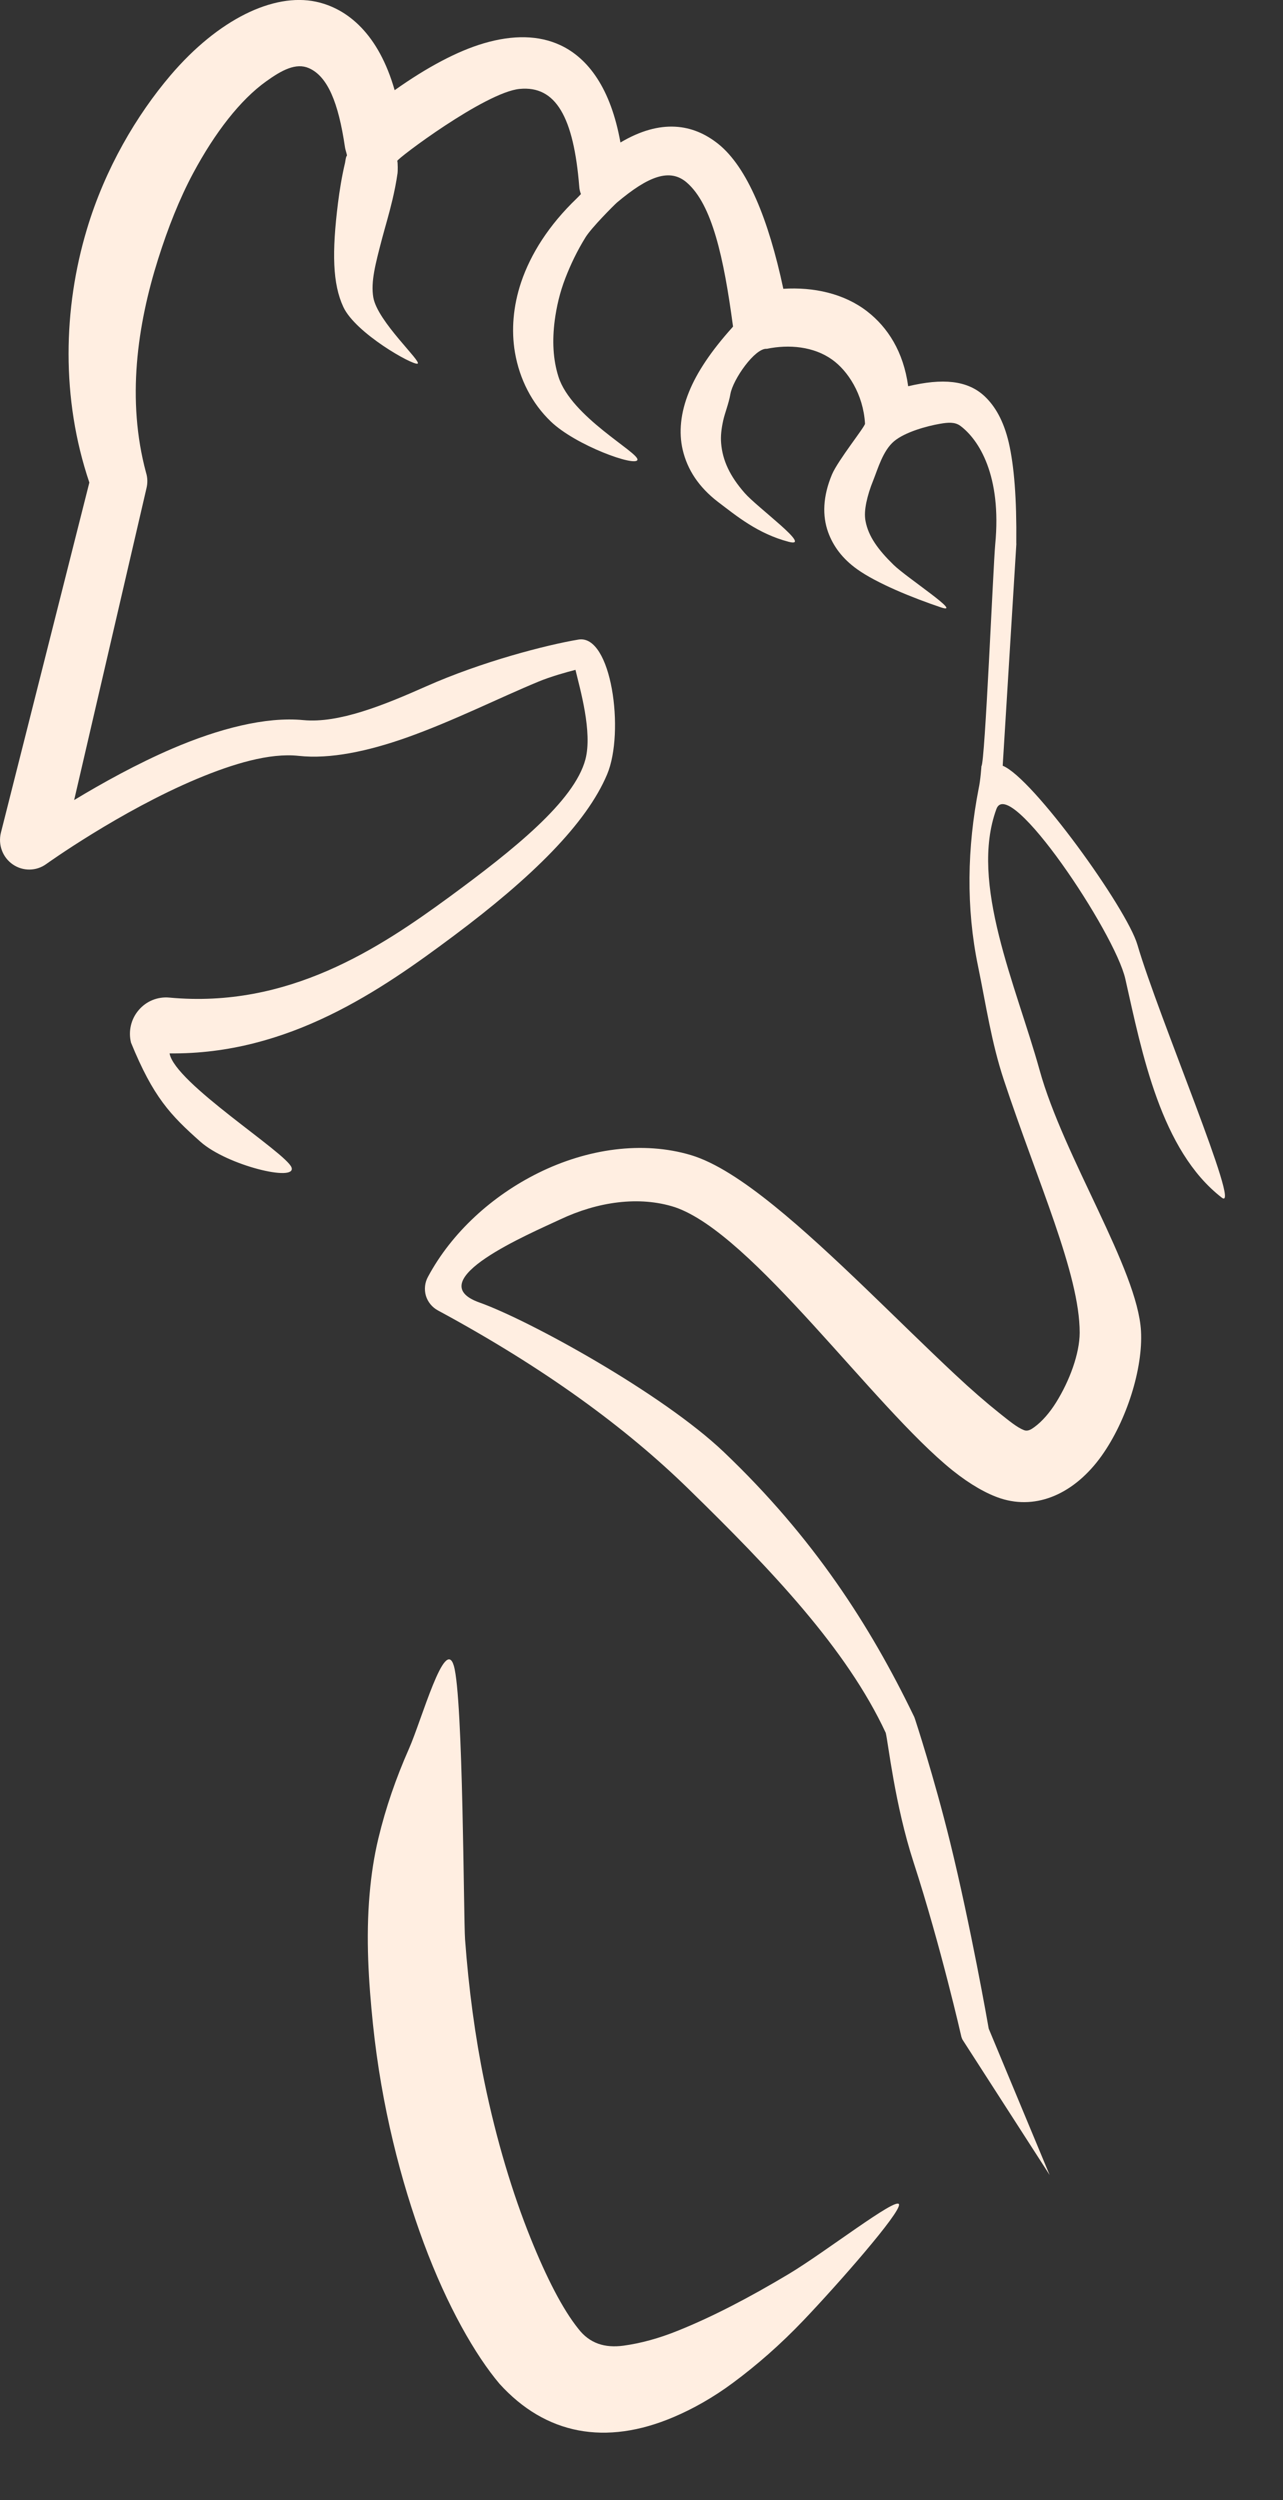
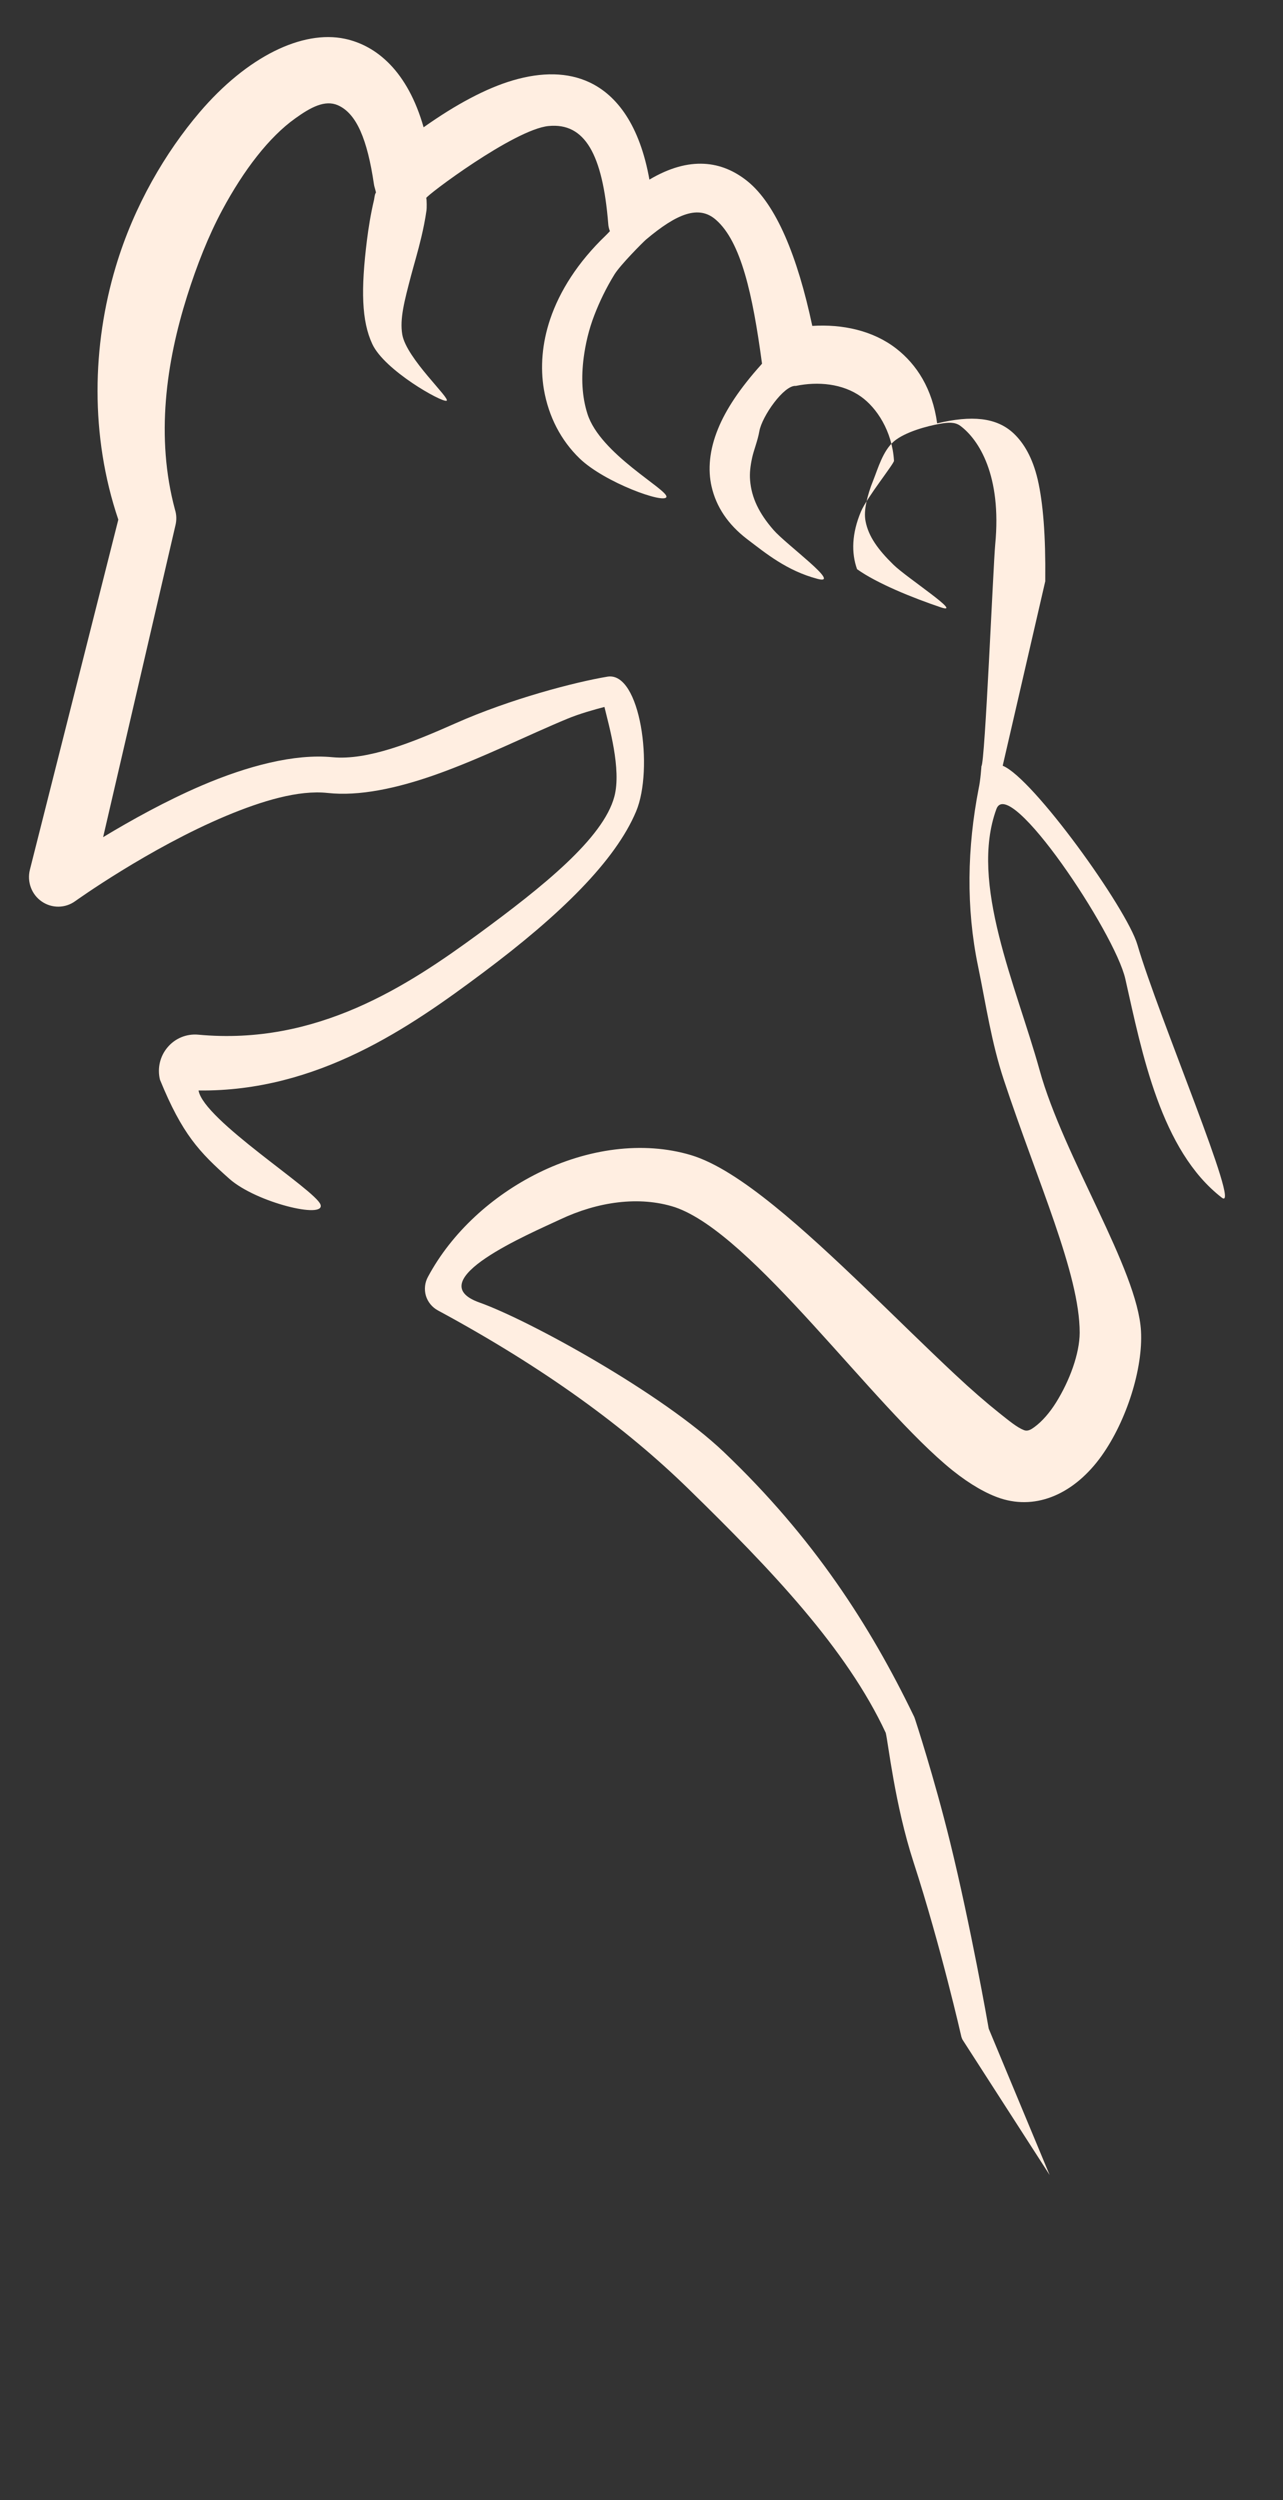
<svg xmlns="http://www.w3.org/2000/svg" width="100%" height="100%" viewBox="0 0 19 37" version="1.1" xml:space="preserve" style="fill-rule:evenodd;clip-rule:evenodd;stroke-linejoin:round;stroke-miterlimit:2;">
  <rect x="0" y="0" width="19" height="37" fill="#333333" stroke="none" />
-   <path d="M14.849,11.332c0.446,0.177 1.838,2.112 1.995,2.649c0.311,1.064 1.55,3.974 1.25,3.743c-0.903,-0.698 -1.181,-2.137 -1.429,-3.237c-0.154,-0.684 -1.72,-3.026 -1.909,-2.515c-0.404,1.1 0.29,2.606 0.639,3.863c0.356,1.288 1.452,2.949 1.502,3.863c0.031,0.545 -0.208,1.321 -0.585,1.849c-0.397,0.554 -0.953,0.803 -1.495,0.627c-0.2,-0.065 -0.446,-0.202 -0.711,-0.414c-1.173,-0.942 -2.962,-3.505 -4.111,-3.895c-0.53,-0.171 -1.146,-0.08 -1.699,0.181c-0.435,0.205 -2.103,0.907 -1.195,1.23c0.73,0.259 2.704,1.342 3.617,2.211c1.331,1.267 2.168,2.573 2.81,3.899c0.011,0.02 0.019,0.042 0.026,0.065c-0,-0 0.276,0.837 0.515,1.806c0.306,1.245 0.561,2.693 0.573,2.765l0.902,2.165l-1.291,-2.004c-0.006,-0.013 -0.012,-0.026 -0.016,-0.041c-0,0 -0.303,-1.336 -0.709,-2.586c-0.277,-0.853 -0.374,-1.763 -0.411,-1.912c-0.58,-1.245 -1.694,-2.413 -2.919,-3.608c-0.93,-0.908 -2.131,-1.789 -3.714,-2.644c-0.085,-0.046 -0.149,-0.124 -0.177,-0.217c-0.027,-0.094 -0.016,-0.195 0.031,-0.28c0.353,-0.658 0.953,-1.2 1.632,-1.536c0.73,-0.362 1.551,-0.477 2.262,-0.265c0.358,0.107 0.779,0.384 1.234,0.752c0.857,0.693 1.856,1.728 2.676,2.493c0.238,0.223 0.463,0.418 0.66,0.575c0.142,0.112 0.258,0.21 0.364,0.251c0.054,0.02 0.103,-0.01 0.151,-0.045c0.119,-0.087 0.228,-0.215 0.321,-0.363c0.203,-0.324 0.35,-0.727 0.351,-1.034c0.001,-0.87 -0.622,-2.229 -1.123,-3.741c-0.185,-0.558 -0.261,-1.096 -0.382,-1.682c-0.18,-0.868 -0.161,-1.757 0.009,-2.631c0.028,-0.126 0.041,-0.332 0.041,-0.332c0.052,-0.027 0.176,-2.992 0.204,-3.279c0.099,-1.026 -0.245,-1.553 -0.515,-1.755c-0.082,-0.061 -0.182,-0.052 -0.3,-0.032c-0.193,0.033 -0.518,0.121 -0.683,0.259c-0.165,0.139 -0.24,0.408 -0.306,0.573c-0.05,0.122 -0.083,0.231 -0.104,0.331c-0.021,0.103 -0.029,0.193 -0.012,0.28c0.043,0.223 0.182,0.418 0.415,0.645c0.194,0.19 1.047,0.745 0.7,0.629c-0.414,-0.139 -0.95,-0.356 -1.241,-0.565c-0.217,-0.155 -0.354,-0.341 -0.429,-0.549c-0.086,-0.24 -0.079,-0.527 0.058,-0.853c0.089,-0.21 0.489,-0.706 0.489,-0.751c-0.026,-0.441 -0.259,-0.786 -0.487,-0.948c-0.273,-0.195 -0.638,-0.228 -0.967,-0.16c-0.174,-0.016 -0.502,0.451 -0.54,0.671c-0.024,0.139 -0.083,0.281 -0.107,0.393c-0.026,0.119 -0.039,0.228 -0.03,0.333c0.021,0.258 0.132,0.489 0.347,0.735c0.187,0.216 1.022,0.821 0.653,0.724c-0.459,-0.121 -0.771,-0.382 -1.046,-0.59c-0.284,-0.218 -0.455,-0.477 -0.524,-0.775c-0.058,-0.252 -0.033,-0.542 0.095,-0.855c0.117,-0.289 0.327,-0.603 0.638,-0.949c0.005,-0.005 0.01,-0.011 0.014,-0.017c-0.001,-0.006 -0.002,-0.011 -0.003,-0.017c-0.135,-1.002 -0.307,-1.787 -0.681,-2.112c-0.251,-0.219 -0.571,-0.097 -1.035,0.294c-0.048,0.042 -0.376,0.371 -0.465,0.513c-0.127,0.205 -0.223,0.408 -0.299,0.604c-0.084,0.217 -0.131,0.426 -0.158,0.627c-0.039,0.3 -0.026,0.579 0.055,0.834c0.188,0.595 1.189,1.119 1.17,1.229c-0.02,0.11 -0.917,-0.212 -1.286,-0.569c-0.275,-0.265 -0.46,-0.619 -0.529,-1.023c-0.054,-0.322 -0.028,-0.678 0.093,-1.037c0.141,-0.417 0.41,-0.843 0.821,-1.237c0.022,-0.021 0.043,-0.044 0.064,-0.066c-0.014,-0.035 -0.023,-0.072 -0.025,-0.111c-0.083,-1.027 -0.346,-1.497 -0.883,-1.445c-0.51,0.049 -1.825,1.039 -1.812,1.066c0.009,0.021 0.008,0.159 0.004,0.181c-0.02,0.141 -0.047,0.272 -0.076,0.395c-0.051,0.216 -0.108,0.402 -0.153,0.572c-0.099,0.378 -0.169,0.639 -0.13,0.871c0.061,0.357 0.728,0.957 0.655,0.981c-0.074,0.024 -0.919,-0.451 -1.099,-0.84c-0.159,-0.341 -0.17,-0.806 -0.079,-1.537c0.023,-0.181 0.054,-0.381 0.105,-0.597c0.005,-0.022 0.01,-0.087 0.026,-0.102c0.009,-0.008 -0.021,-0.079 -0.028,-0.131c-0.097,-0.658 -0.256,-1.044 -0.533,-1.166c-0.192,-0.085 -0.405,0.031 -0.632,0.194c-0.387,0.276 -0.762,0.763 -1.081,1.357c-0.206,0.384 -0.376,0.817 -0.52,1.272c-0.31,0.982 -0.469,2.087 -0.18,3.161c0.024,0.075 0.026,0.155 0.007,0.232l-1.071,4.615c0.417,-0.252 0.931,-0.537 1.457,-0.763c0.677,-0.29 1.377,-0.475 1.939,-0.42c0.522,0.049 1.183,-0.218 1.82,-0.501c0.823,-0.365 1.774,-0.611 2.252,-0.691c0.49,-0.082 0.688,1.368 0.425,1.994c-0.307,0.73 -1.116,1.527 -2.269,2.388c-1.079,0.806 -2.447,1.762 -4.211,1.742c0.075,0.438 1.729,1.471 1.806,1.688c0.076,0.219 -0.95,-0.029 -1.347,-0.379c-0.449,-0.398 -0.701,-0.663 -1.03,-1.468c-0.042,-0.169 -0,-0.349 0.113,-0.481c0.112,-0.133 0.282,-0.202 0.454,-0.186c1.761,0.165 3.109,-0.729 4.151,-1.492c0.946,-0.694 1.846,-1.413 2.011,-2.032c0.108,-0.406 -0.083,-1.055 -0.147,-1.326c-0.136,0.035 -0.37,0.1 -0.552,0.176c-0.569,0.235 -1.273,0.588 -1.953,0.828c-0.571,0.201 -1.128,0.32 -1.593,0.269c-0.435,-0.047 -0.974,0.118 -1.502,0.338c-1.148,0.481 -2.236,1.262 -2.236,1.262c-0.148,0.108 -0.346,0.11 -0.496,0.007c-0.151,-0.103 -0.221,-0.291 -0.177,-0.469l1.31,-5.183c-0.421,-1.244 -0.387,-2.579 -0.038,-3.743c0.271,-0.908 0.742,-1.698 1.239,-2.282c0.707,-0.83 1.526,-1.224 2.154,-1.091c0.471,0.1 0.93,0.482 1.166,1.31c0.48,-0.34 0.927,-0.578 1.32,-0.694c0.435,-0.128 0.817,-0.12 1.133,0.027c0.412,0.192 0.748,0.639 0.891,1.441c0.595,-0.353 1.076,-0.279 1.452,0.024c0.425,0.343 0.741,1.111 0.96,2.141c0.444,-0.028 0.898,0.067 1.244,0.336c0.301,0.234 0.535,0.593 0.605,1.106c0.508,-0.12 0.879,-0.092 1.136,0.152c0.148,0.141 0.276,0.353 0.353,0.679c0.08,0.346 0.119,0.829 0.112,1.494c0.001,0.003 0.001,0.005 0.001,0.008" style="fill:#ffeee1;" />
-   <path d="M13.313,32.621c0.036,0.115 -0.923,1.203 -1.412,1.715c-0.346,0.363 -0.696,0.667 -1.044,0.925c-0.295,0.219 -0.593,0.386 -0.88,0.508c-1.008,0.429 -1.898,0.26 -2.58,-0.492c-0.355,-0.42 -0.773,-1.144 -1.122,-2.084c-0.337,-0.908 -0.626,-2.023 -0.752,-3.238c-0.064,-0.622 -0.107,-1.272 -0.049,-1.93c0.024,-0.275 0.064,-0.548 0.13,-0.822c0.11,-0.455 0.258,-0.884 0.452,-1.323c0.191,-0.432 0.533,-1.675 0.665,-1.228c0.139,0.47 0.144,3.747 0.166,4.047c0.054,0.733 0.149,1.441 0.285,2.102c0.18,0.877 0.423,1.67 0.685,2.32c0.236,0.586 0.476,1.054 0.706,1.34c0.169,0.221 0.396,0.289 0.67,0.252c0.25,-0.034 0.521,-0.106 0.814,-0.225c0.507,-0.204 1.054,-0.489 1.639,-0.839c0.533,-0.319 1.592,-1.142 1.627,-1.028Z" style="fill:#ffeee1;" />
+   <path d="M14.849,11.332c0.446,0.177 1.838,2.112 1.995,2.649c0.311,1.064 1.55,3.974 1.25,3.743c-0.903,-0.698 -1.181,-2.137 -1.429,-3.237c-0.154,-0.684 -1.72,-3.026 -1.909,-2.515c-0.404,1.1 0.29,2.606 0.639,3.863c0.356,1.288 1.452,2.949 1.502,3.863c0.031,0.545 -0.208,1.321 -0.585,1.849c-0.397,0.554 -0.953,0.803 -1.495,0.627c-0.2,-0.065 -0.446,-0.202 -0.711,-0.414c-1.173,-0.942 -2.962,-3.505 -4.111,-3.895c-0.53,-0.171 -1.146,-0.08 -1.699,0.181c-0.435,0.205 -2.103,0.907 -1.195,1.23c0.73,0.259 2.704,1.342 3.617,2.211c1.331,1.267 2.168,2.573 2.81,3.899c0.011,0.02 0.019,0.042 0.026,0.065c-0,-0 0.276,0.837 0.515,1.806c0.306,1.245 0.561,2.693 0.573,2.765l0.902,2.165l-1.291,-2.004c-0.006,-0.013 -0.012,-0.026 -0.016,-0.041c-0,0 -0.303,-1.336 -0.709,-2.586c-0.277,-0.853 -0.374,-1.763 -0.411,-1.912c-0.58,-1.245 -1.694,-2.413 -2.919,-3.608c-0.93,-0.908 -2.131,-1.789 -3.714,-2.644c-0.085,-0.046 -0.149,-0.124 -0.177,-0.217c-0.027,-0.094 -0.016,-0.195 0.031,-0.28c0.353,-0.658 0.953,-1.2 1.632,-1.536c0.73,-0.362 1.551,-0.477 2.262,-0.265c0.358,0.107 0.779,0.384 1.234,0.752c0.857,0.693 1.856,1.728 2.676,2.493c0.238,0.223 0.463,0.418 0.66,0.575c0.142,0.112 0.258,0.21 0.364,0.251c0.054,0.02 0.103,-0.01 0.151,-0.045c0.119,-0.087 0.228,-0.215 0.321,-0.363c0.203,-0.324 0.35,-0.727 0.351,-1.034c0.001,-0.87 -0.622,-2.229 -1.123,-3.741c-0.185,-0.558 -0.261,-1.096 -0.382,-1.682c-0.18,-0.868 -0.161,-1.757 0.009,-2.631c0.028,-0.126 0.041,-0.332 0.041,-0.332c0.052,-0.027 0.176,-2.992 0.204,-3.279c0.099,-1.026 -0.245,-1.553 -0.515,-1.755c-0.082,-0.061 -0.182,-0.052 -0.3,-0.032c-0.193,0.033 -0.518,0.121 -0.683,0.259c-0.165,0.139 -0.24,0.408 -0.306,0.573c-0.05,0.122 -0.083,0.231 -0.104,0.331c-0.021,0.103 -0.029,0.193 -0.012,0.28c0.043,0.223 0.182,0.418 0.415,0.645c0.194,0.19 1.047,0.745 0.7,0.629c-0.414,-0.139 -0.95,-0.356 -1.241,-0.565c-0.086,-0.24 -0.079,-0.527 0.058,-0.853c0.089,-0.21 0.489,-0.706 0.489,-0.751c-0.026,-0.441 -0.259,-0.786 -0.487,-0.948c-0.273,-0.195 -0.638,-0.228 -0.967,-0.16c-0.174,-0.016 -0.502,0.451 -0.54,0.671c-0.024,0.139 -0.083,0.281 -0.107,0.393c-0.026,0.119 -0.039,0.228 -0.03,0.333c0.021,0.258 0.132,0.489 0.347,0.735c0.187,0.216 1.022,0.821 0.653,0.724c-0.459,-0.121 -0.771,-0.382 -1.046,-0.59c-0.284,-0.218 -0.455,-0.477 -0.524,-0.775c-0.058,-0.252 -0.033,-0.542 0.095,-0.855c0.117,-0.289 0.327,-0.603 0.638,-0.949c0.005,-0.005 0.01,-0.011 0.014,-0.017c-0.001,-0.006 -0.002,-0.011 -0.003,-0.017c-0.135,-1.002 -0.307,-1.787 -0.681,-2.112c-0.251,-0.219 -0.571,-0.097 -1.035,0.294c-0.048,0.042 -0.376,0.371 -0.465,0.513c-0.127,0.205 -0.223,0.408 -0.299,0.604c-0.084,0.217 -0.131,0.426 -0.158,0.627c-0.039,0.3 -0.026,0.579 0.055,0.834c0.188,0.595 1.189,1.119 1.17,1.229c-0.02,0.11 -0.917,-0.212 -1.286,-0.569c-0.275,-0.265 -0.46,-0.619 -0.529,-1.023c-0.054,-0.322 -0.028,-0.678 0.093,-1.037c0.141,-0.417 0.41,-0.843 0.821,-1.237c0.022,-0.021 0.043,-0.044 0.064,-0.066c-0.014,-0.035 -0.023,-0.072 -0.025,-0.111c-0.083,-1.027 -0.346,-1.497 -0.883,-1.445c-0.51,0.049 -1.825,1.039 -1.812,1.066c0.009,0.021 0.008,0.159 0.004,0.181c-0.02,0.141 -0.047,0.272 -0.076,0.395c-0.051,0.216 -0.108,0.402 -0.153,0.572c-0.099,0.378 -0.169,0.639 -0.13,0.871c0.061,0.357 0.728,0.957 0.655,0.981c-0.074,0.024 -0.919,-0.451 -1.099,-0.84c-0.159,-0.341 -0.17,-0.806 -0.079,-1.537c0.023,-0.181 0.054,-0.381 0.105,-0.597c0.005,-0.022 0.01,-0.087 0.026,-0.102c0.009,-0.008 -0.021,-0.079 -0.028,-0.131c-0.097,-0.658 -0.256,-1.044 -0.533,-1.166c-0.192,-0.085 -0.405,0.031 -0.632,0.194c-0.387,0.276 -0.762,0.763 -1.081,1.357c-0.206,0.384 -0.376,0.817 -0.52,1.272c-0.31,0.982 -0.469,2.087 -0.18,3.161c0.024,0.075 0.026,0.155 0.007,0.232l-1.071,4.615c0.417,-0.252 0.931,-0.537 1.457,-0.763c0.677,-0.29 1.377,-0.475 1.939,-0.42c0.522,0.049 1.183,-0.218 1.82,-0.501c0.823,-0.365 1.774,-0.611 2.252,-0.691c0.49,-0.082 0.688,1.368 0.425,1.994c-0.307,0.73 -1.116,1.527 -2.269,2.388c-1.079,0.806 -2.447,1.762 -4.211,1.742c0.075,0.438 1.729,1.471 1.806,1.688c0.076,0.219 -0.95,-0.029 -1.347,-0.379c-0.449,-0.398 -0.701,-0.663 -1.03,-1.468c-0.042,-0.169 -0,-0.349 0.113,-0.481c0.112,-0.133 0.282,-0.202 0.454,-0.186c1.761,0.165 3.109,-0.729 4.151,-1.492c0.946,-0.694 1.846,-1.413 2.011,-2.032c0.108,-0.406 -0.083,-1.055 -0.147,-1.326c-0.136,0.035 -0.37,0.1 -0.552,0.176c-0.569,0.235 -1.273,0.588 -1.953,0.828c-0.571,0.201 -1.128,0.32 -1.593,0.269c-0.435,-0.047 -0.974,0.118 -1.502,0.338c-1.148,0.481 -2.236,1.262 -2.236,1.262c-0.148,0.108 -0.346,0.11 -0.496,0.007c-0.151,-0.103 -0.221,-0.291 -0.177,-0.469l1.31,-5.183c-0.421,-1.244 -0.387,-2.579 -0.038,-3.743c0.271,-0.908 0.742,-1.698 1.239,-2.282c0.707,-0.83 1.526,-1.224 2.154,-1.091c0.471,0.1 0.93,0.482 1.166,1.31c0.48,-0.34 0.927,-0.578 1.32,-0.694c0.435,-0.128 0.817,-0.12 1.133,0.027c0.412,0.192 0.748,0.639 0.891,1.441c0.595,-0.353 1.076,-0.279 1.452,0.024c0.425,0.343 0.741,1.111 0.96,2.141c0.444,-0.028 0.898,0.067 1.244,0.336c0.301,0.234 0.535,0.593 0.605,1.106c0.508,-0.12 0.879,-0.092 1.136,0.152c0.148,0.141 0.276,0.353 0.353,0.679c0.08,0.346 0.119,0.829 0.112,1.494c0.001,0.003 0.001,0.005 0.001,0.008" style="fill:#ffeee1;" />
</svg>